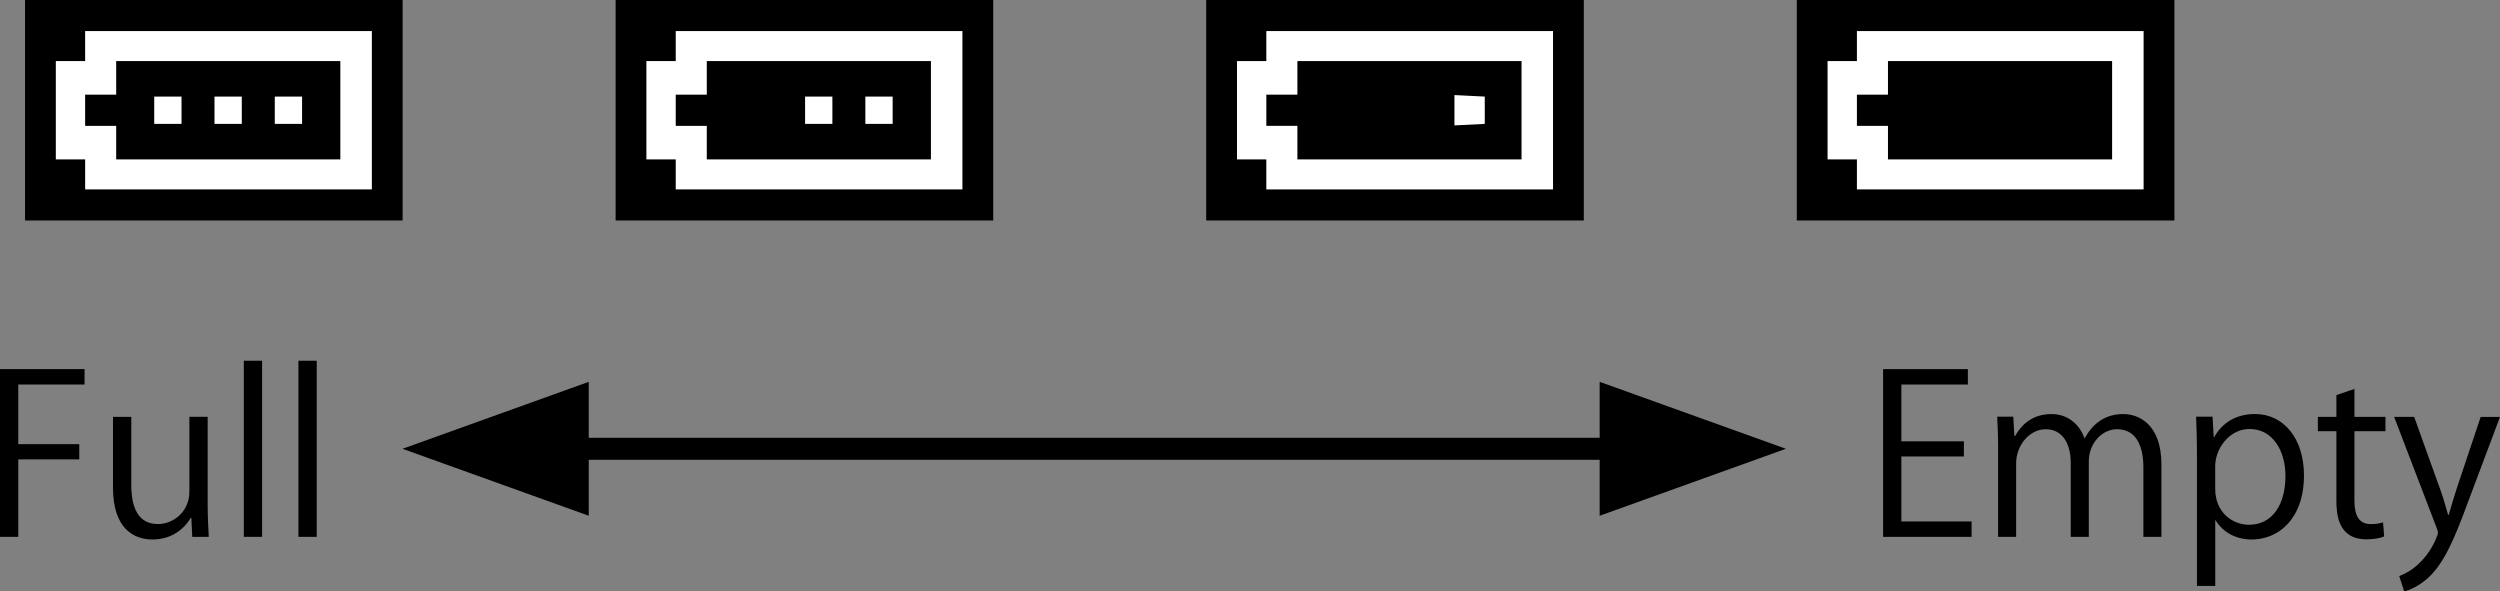
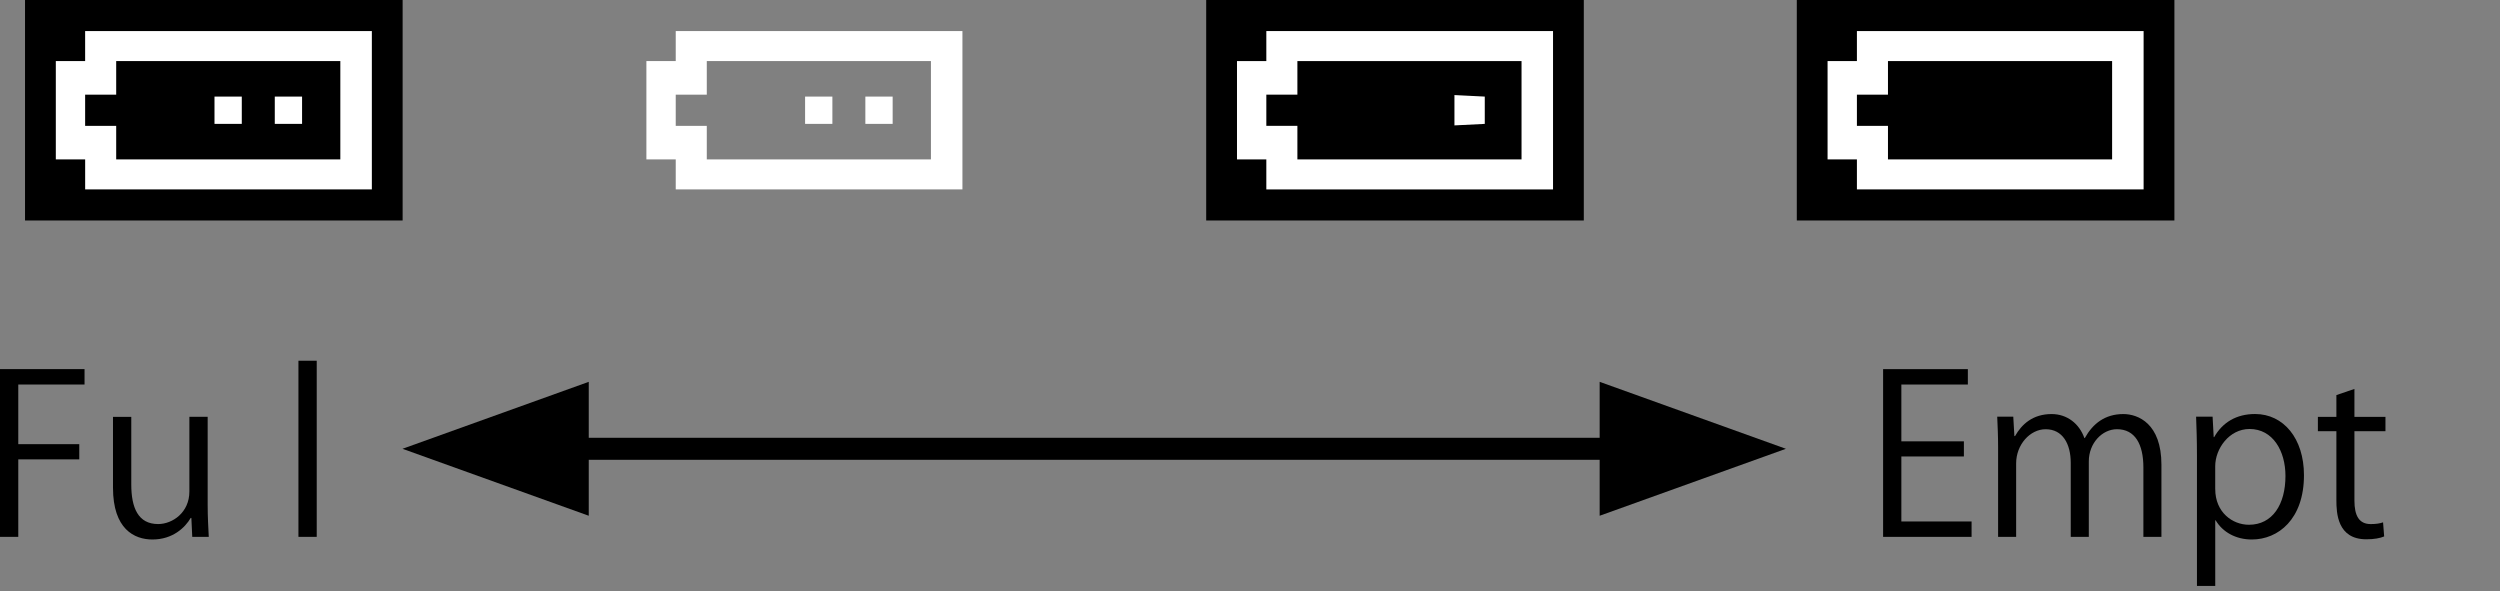
<svg xmlns="http://www.w3.org/2000/svg" version="1.1" id="レイヤー_1" x="0px" y="0px" width="113.499px" height="26.852px" viewBox="0 0 113.499 26.852" style="enable-background:new 0 0 113.499 26.852;" xml:space="preserve">
  <rect x="0" y="0" width="113.499" height="26.852" fill="#808080" stroke="none" />
  <style type="text/css">
	.st0{fill:#FFFFFF;}
	.st1{fill:none;}
	.st2{fill:none;stroke:#000000;stroke-miterlimit:10;}
</style>
  <g>
    <rect x="1.136" width="17.143" height="10.01" />
    <g>
      <path class="st0" d="M3.865,1.41v1.363H2.534v4.464h1.332V8.6h13.016V1.41H3.865z M15.451,7.237H5.275V5.713h-1.41V4.297h1.41    V2.773h10.176V7.237z" />
-       <rect x="7.002" y="4.385" class="st0" width="1.239" height="1.239" />
      <rect x="9.738" y="4.385" class="st0" width="1.239" height="1.239" />
      <rect x="12.475" y="4.385" class="st0" width="1.239" height="1.239" />
    </g>
  </g>
  <g>
    <rect x="81.574" width="17.143" height="10.01" />
    <g>
      <path class="st0" d="M84.303,1.41v1.363h-1.332v4.464h1.332V8.6h13.016V1.41H84.303z M95.889,7.237H85.713V5.713h-1.41V4.297h1.41    V2.773h10.176V7.237z" />
      <rect x="87.371" y="4.316" class="st1" width="1.377" height="1.377" />
      <rect x="90.107" y="4.316" class="st1" width="1.377" height="1.377" />
      <rect x="92.844" y="4.316" class="st1" width="1.377" height="1.377" />
    </g>
  </g>
  <g>
-     <rect x="27.949" width="17.143" height="10.01" />
    <g>
      <path class="st0" d="M30.678,1.41v1.363h-1.332v4.464h1.332V8.6h13.016V1.41H30.678z M42.264,7.237H32.088V5.713h-1.41V4.297h1.41    V2.773h10.176V7.237z" />
      <rect x="33.746" y="4.316" class="st1" width="1.377" height="1.377" />
      <rect x="36.551" y="4.385" class="st0" width="1.239" height="1.239" />
      <rect x="39.287" y="4.385" class="st0" width="1.239" height="1.239" />
    </g>
  </g>
  <g>
    <rect x="54.761" width="17.143" height="10.01" />
    <g>
      <path class="st0" d="M57.491,1.41v1.363h-1.332v4.464h1.332V8.6h13.016V1.41H57.491z M69.077,7.237H58.901V5.713h-1.41V4.297h1.41    V2.773h10.176V7.237z" />
      <rect x="60.558" y="4.316" class="st1" width="1.377" height="1.377" />
      <rect x="63.295" y="4.316" class="st1" width="1.377" height="1.377" />
      <polygon class="st0" points="67.408,5.624 66.031,5.693 66.031,4.316 67.408,4.385   " />
    </g>
  </g>
  <g>
    <path d="M0,24.373v-7.616h3.838v0.7H0.83v2.708h2.769v0.69H0.83v3.518H0z" />
    <path d="M9.428,22.924c0,0.56,0.03,1.029,0.05,1.449h-0.75l-0.04-0.859h-0.03c-0.25,0.43-0.809,0.979-1.739,0.979   c-0.82,0-1.789-0.47-1.789-2.349v-3.219h0.83v3.068c0,1.06,0.31,1.799,1.219,1.799c0.65,0,1.419-0.52,1.419-1.479v-3.389h0.83   V22.924z" />
-     <path d="M11.899,24.373h-0.83v-7.996h0.83V24.373z" />
+     <path d="M11.899,24.373h-0.83v-7.996V24.373z" />
    <path d="M14.379,24.373h-0.83v-7.996h0.83V24.373z" />
  </g>
  <g>
    <path d="M89.51,24.373h-4.018v-7.616h3.848v0.7h-3.019v2.578h2.839v0.689h-2.839v2.949h3.188V24.373z" />
    <path d="M98.128,24.373h-0.819v-3.148c0-1.06-0.38-1.739-1.199-1.739c-0.67,0-1.279,0.63-1.279,1.46v3.428h-0.82v-3.358   c0-0.869-0.369-1.529-1.139-1.529c-0.71,0-1.34,0.7-1.34,1.55v3.338h-0.819v-4.048c0-0.56-0.021-0.959-0.04-1.409h0.729l0.05,0.88   h0.03c0.3-0.53,0.8-1,1.659-1c0.71,0,1.259,0.44,1.489,1.09h0.02c0.36-0.649,0.91-1.09,1.749-1.09c0.67,0,1.729,0.43,1.729,2.299   V24.373z" />
    <path d="M100.522,19.846c0.38-0.67,1.009-1.05,1.858-1.05c1.29,0,2.219,1.109,2.219,2.778c0,1.999-1.169,2.919-2.368,2.919   c-0.72,0-1.319-0.33-1.64-0.87h-0.02v2.979h-0.83v-5.927c0-0.709-0.02-1.259-0.039-1.759h0.749l0.05,0.93H100.522z M100.571,22.205   c0,1.06,0.789,1.619,1.529,1.619c1.069,0,1.659-0.919,1.659-2.219c0-1.129-0.57-2.129-1.63-2.129c-0.929,0-1.559,0.899-1.559,1.689   V22.205z" />
    <path d="M106.071,17.937l0.819-0.28v1.27h1.409v0.65h-1.409v3.147c0,0.69,0.21,1.069,0.74,1.069c0.25,0,0.42-0.029,0.56-0.079   l0.05,0.64c-0.18,0.079-0.46,0.13-0.81,0.13c-1.319,0-1.359-1.2-1.359-1.779v-3.128h-0.84v-0.65h0.84V17.937z" />
-     <path d="M113.499,18.926l-1.449,3.858c-0.649,1.769-1.109,2.788-1.789,3.428c-0.459,0.42-0.909,0.59-1.109,0.64l-0.229-0.699   c1.27-0.47,1.759-1.85,1.759-1.959c0-0.05-0.02-0.13-0.06-0.23l-1.929-5.037h0.909l1.189,3.309c0.14,0.38,0.26,0.81,0.35,1.14h0.03   c0.09-0.33,0.22-0.74,0.35-1.16l1.1-3.288H113.499z" />
  </g>
  <line class="st2" x1="21.704" y1="20.375" x2="79.146" y2="20.375" />
  <polygon points="18.273,20.375 26.729,23.415 26.729,17.335 " />
  <polygon points="81.079,20.375 72.624,23.415 72.624,17.335 " />
</svg>